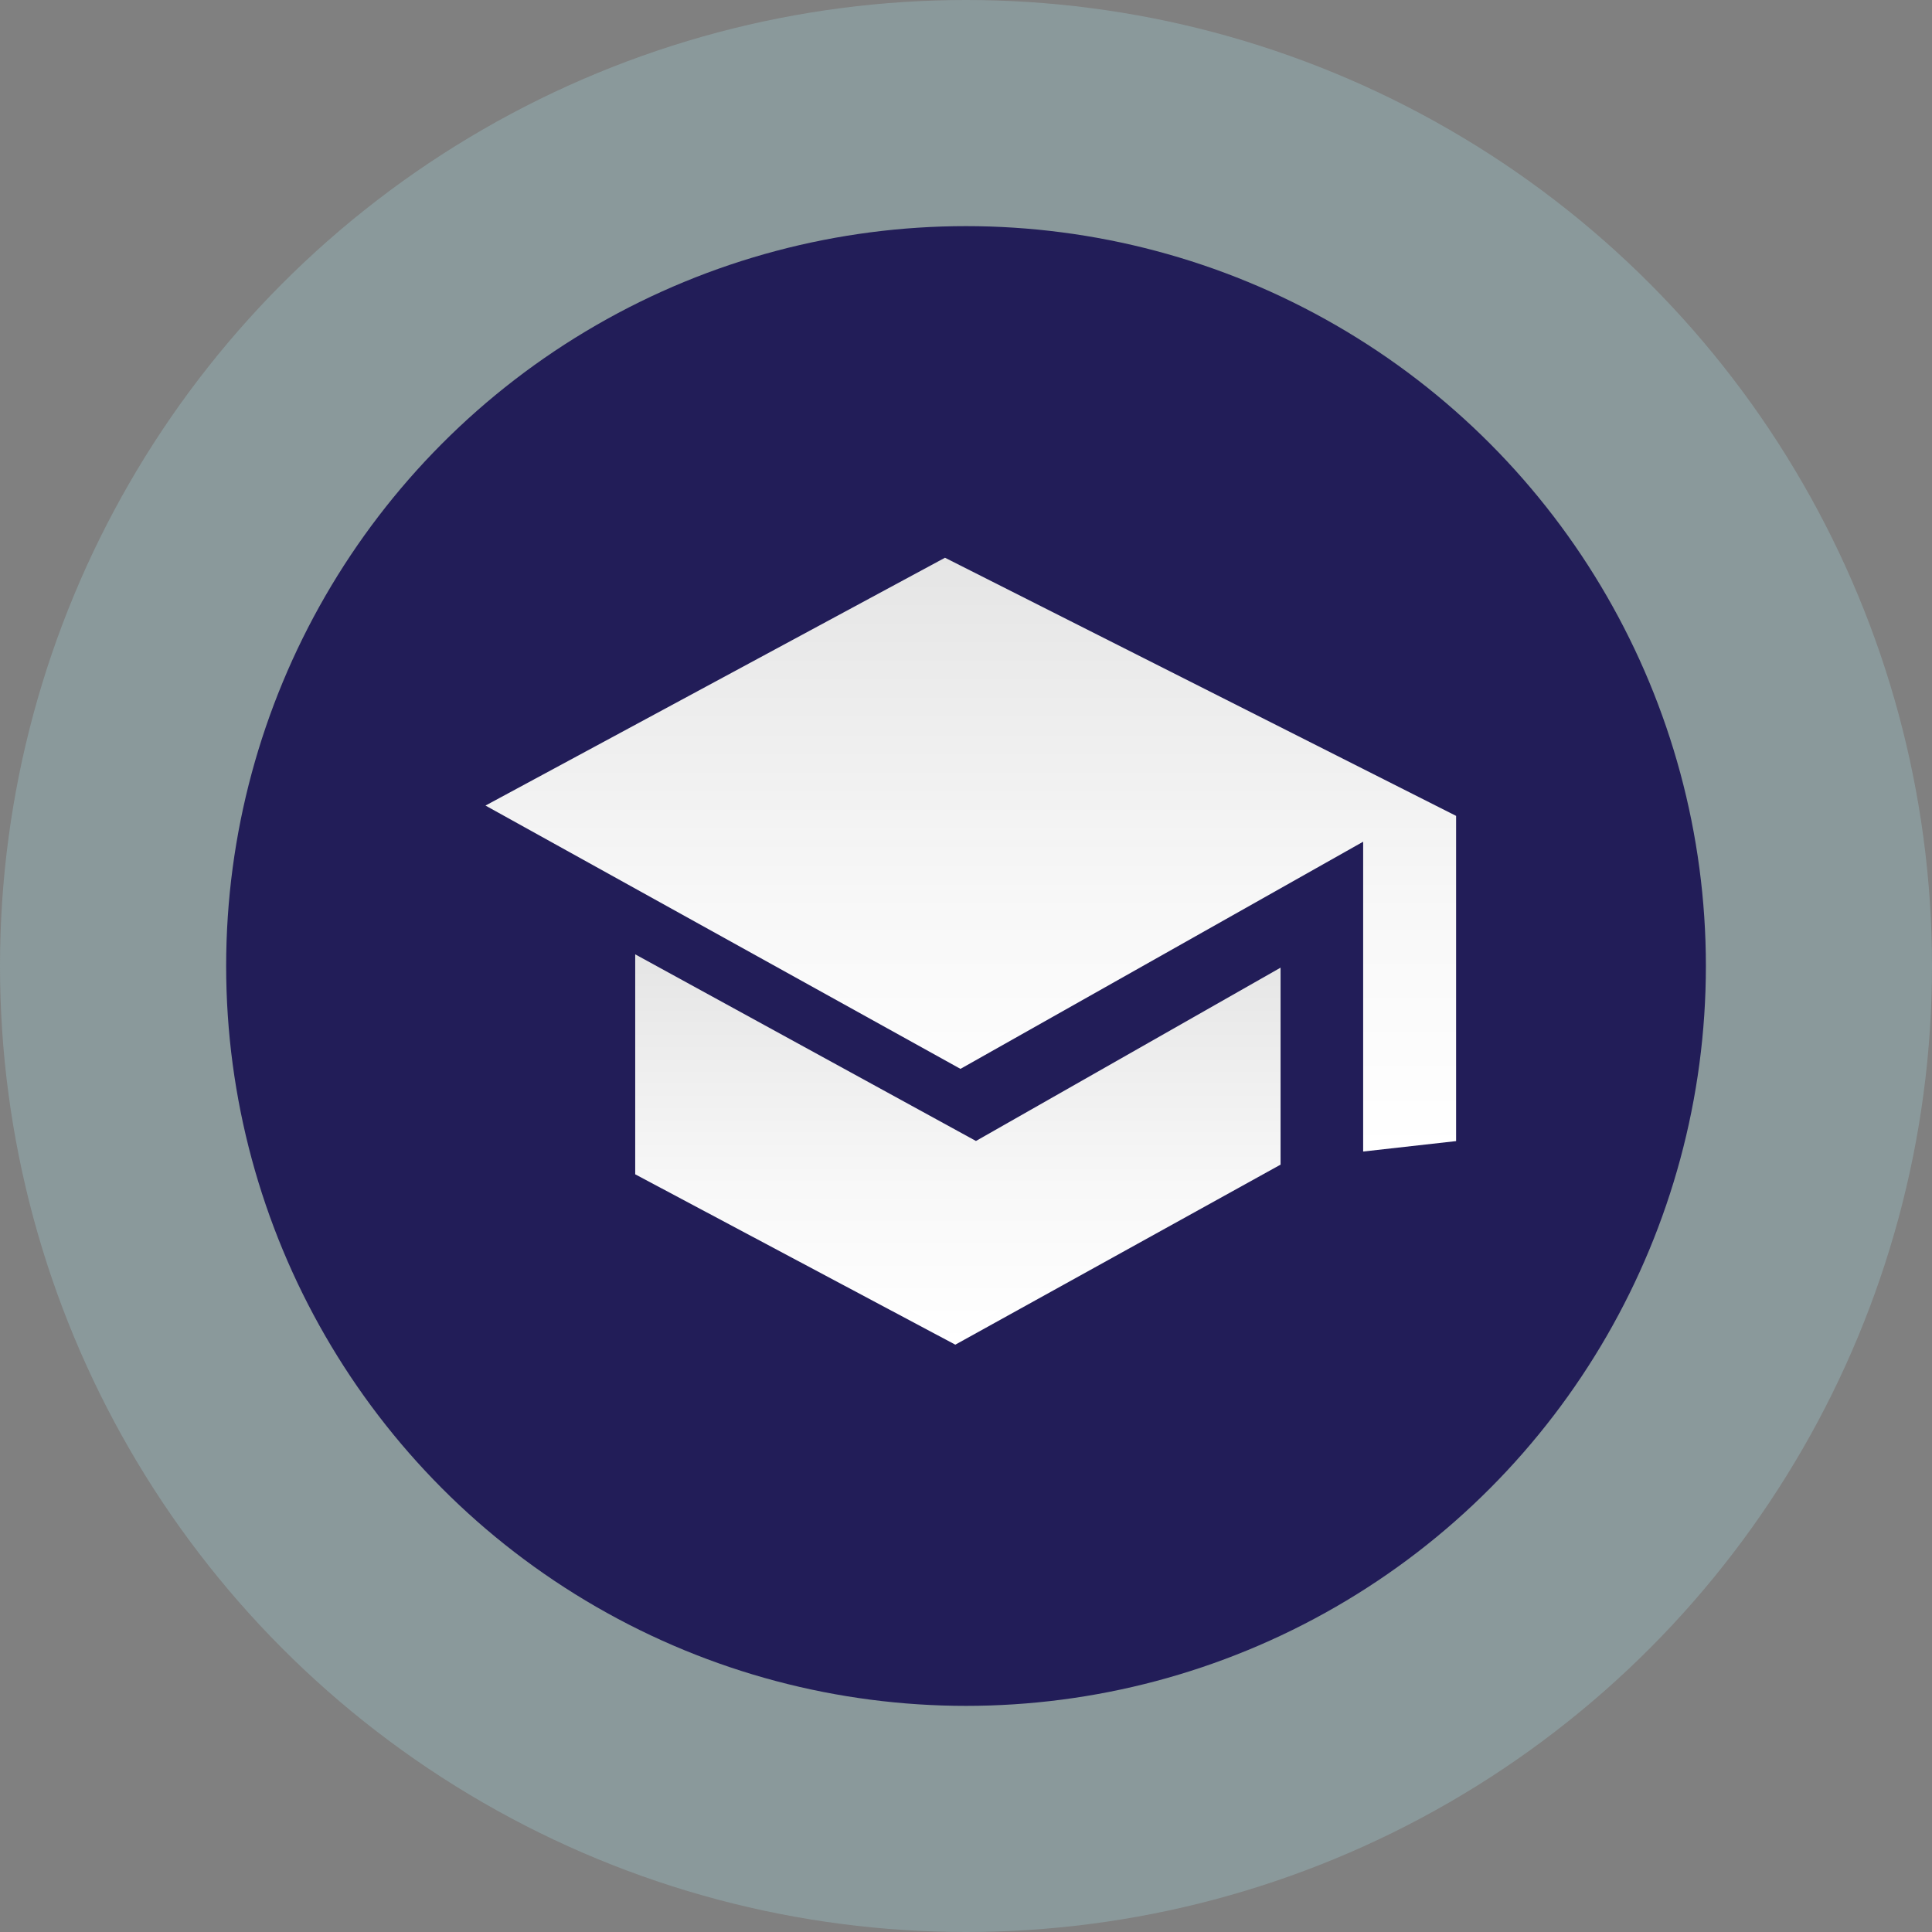
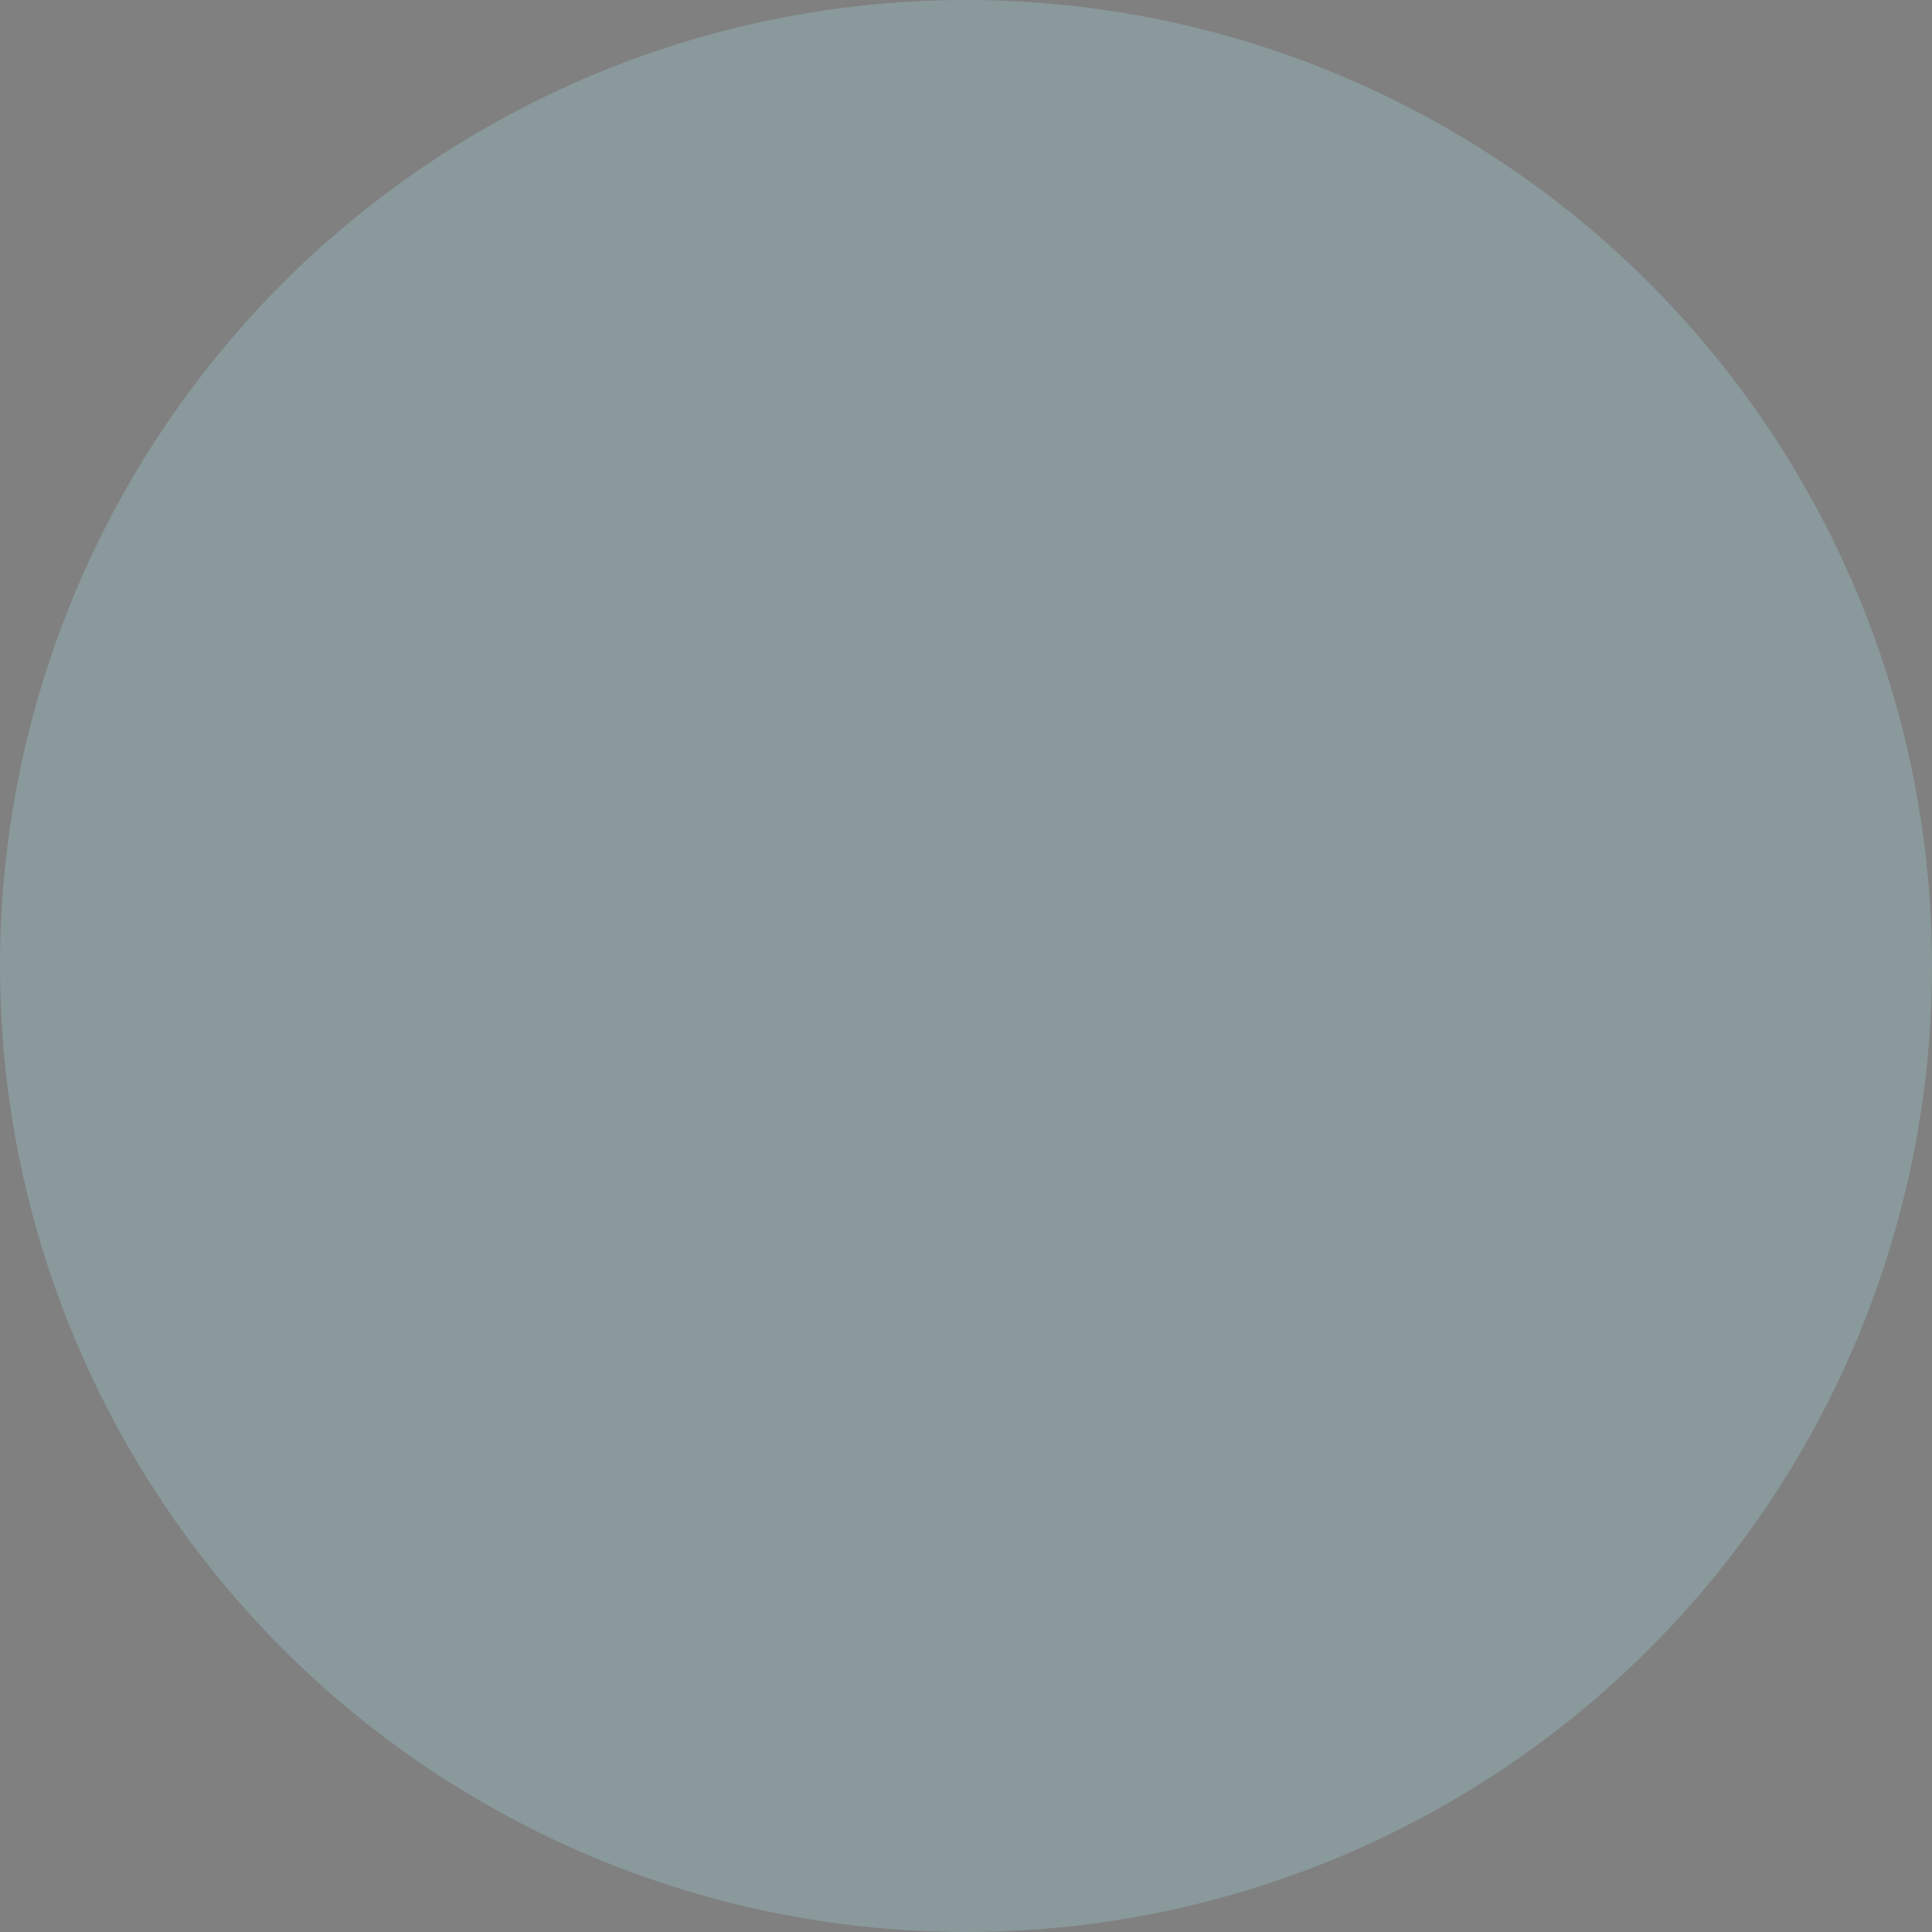
<svg xmlns="http://www.w3.org/2000/svg" width="111" height="111" viewBox="0 0 111 111">
  <rect x="0" y="0" width="111" height="111" fill="#808080" stroke="none" />
  <defs>
    <linearGradient id="linear-gradient" x1="0.5" x2="0.5" y2="1" gradientUnits="objectBoundingBox">
      <stop offset="0" stop-color="#e5e5e5" />
      <stop offset="0.034" stop-color="#e6e6e6" />
      <stop offset="0.597" stop-color="#f8f8f8" />
      <stop offset="1" stop-color="#fff" />
    </linearGradient>
  </defs>
  <g id="Learning_Icon" data-name="Learning Icon" transform="translate(-4083.637 -2536.625)">
    <g id="Group_202" data-name="Group 202">
      <circle id="Ellipse_84" data-name="Ellipse 84" cx="55.5" cy="55.5" r="55.5" transform="translate(4083.637 2536.625)" fill="#9dc8cf" opacity="0.35" />
-       <circle id="Ellipse_85" data-name="Ellipse 85" cx="42.508" cy="42.508" r="42.508" transform="translate(4096.63 2549.617)" fill="#221d58" />
    </g>
    <g id="Group_203" data-name="Group 203">
-       <path id="Path_154" data-name="Path 154" d="M4167.295,2602.185V2583.5l-29.365-14.831-26.4,14.238,27.289,15.128,23.136-13.051v17.8Z" fill="url(#linear-gradient)" />
-       <path id="Path_155" data-name="Path 155" d="M4157.21,2592.22v11.317l-18.687,10.344-18.391-9.788v-12.638l19.577,10.723Z" fill="url(#linear-gradient)" />
-     </g>
+       </g>
  </g>
</svg>